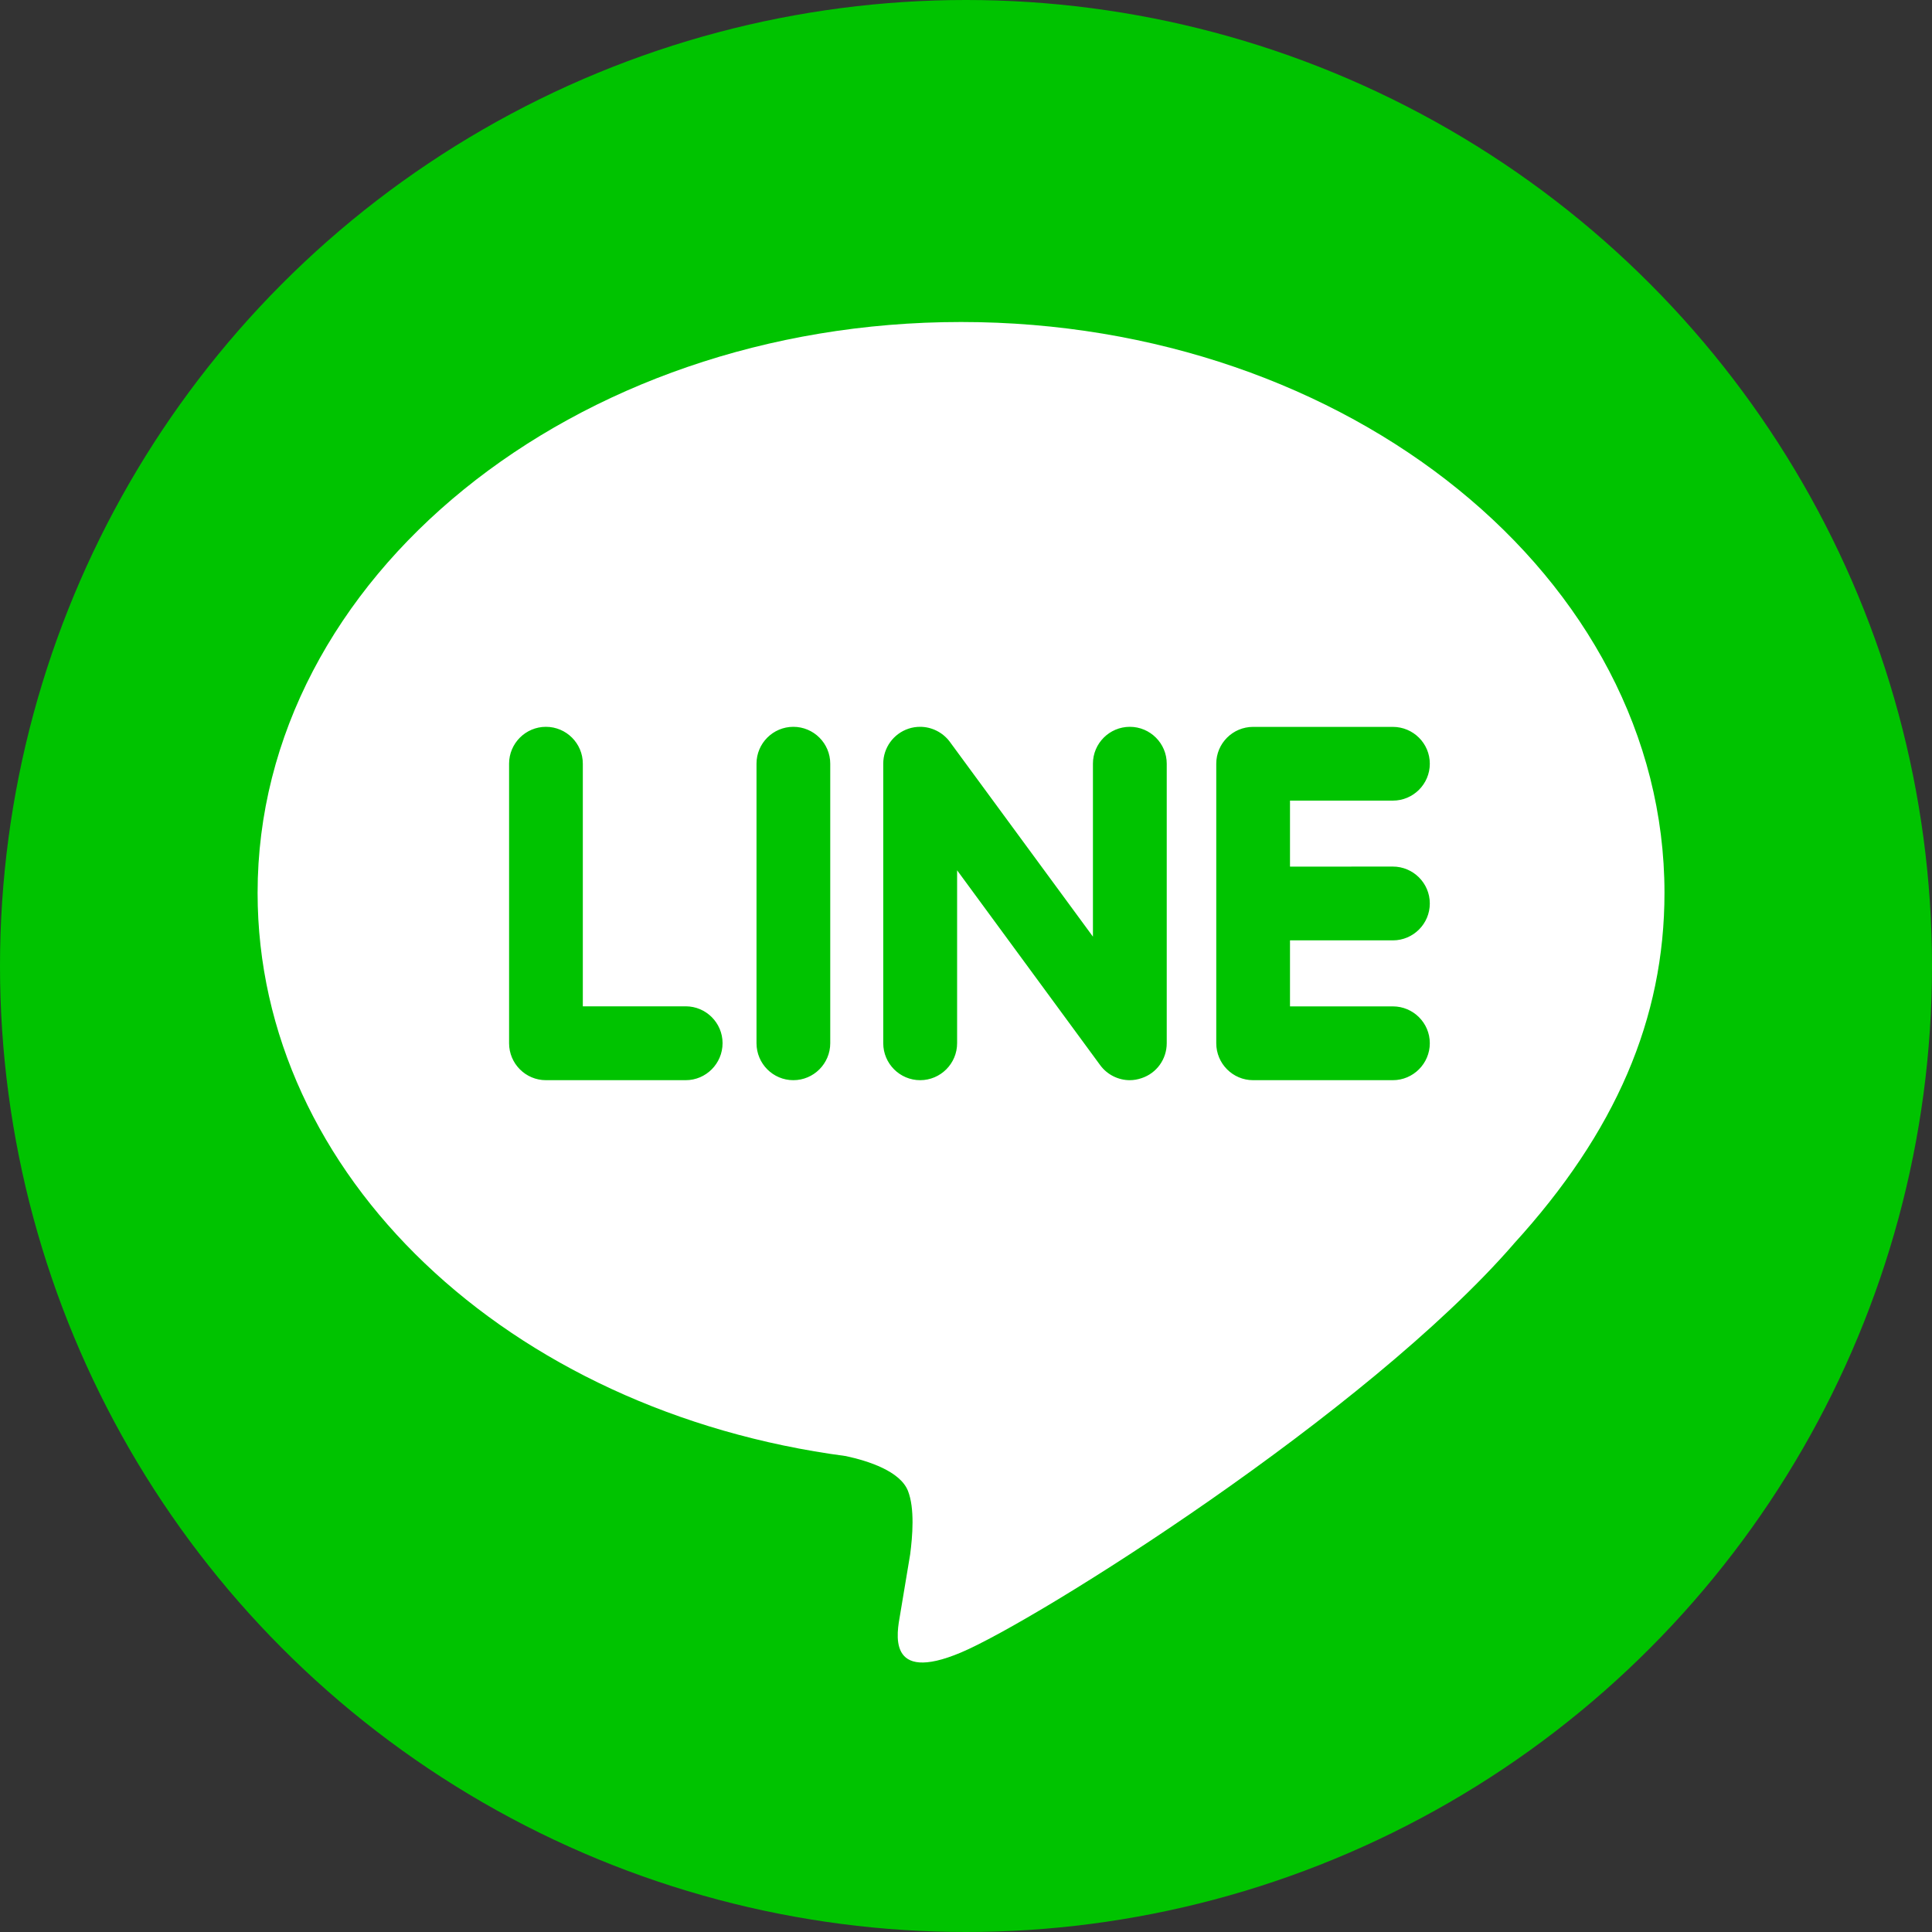
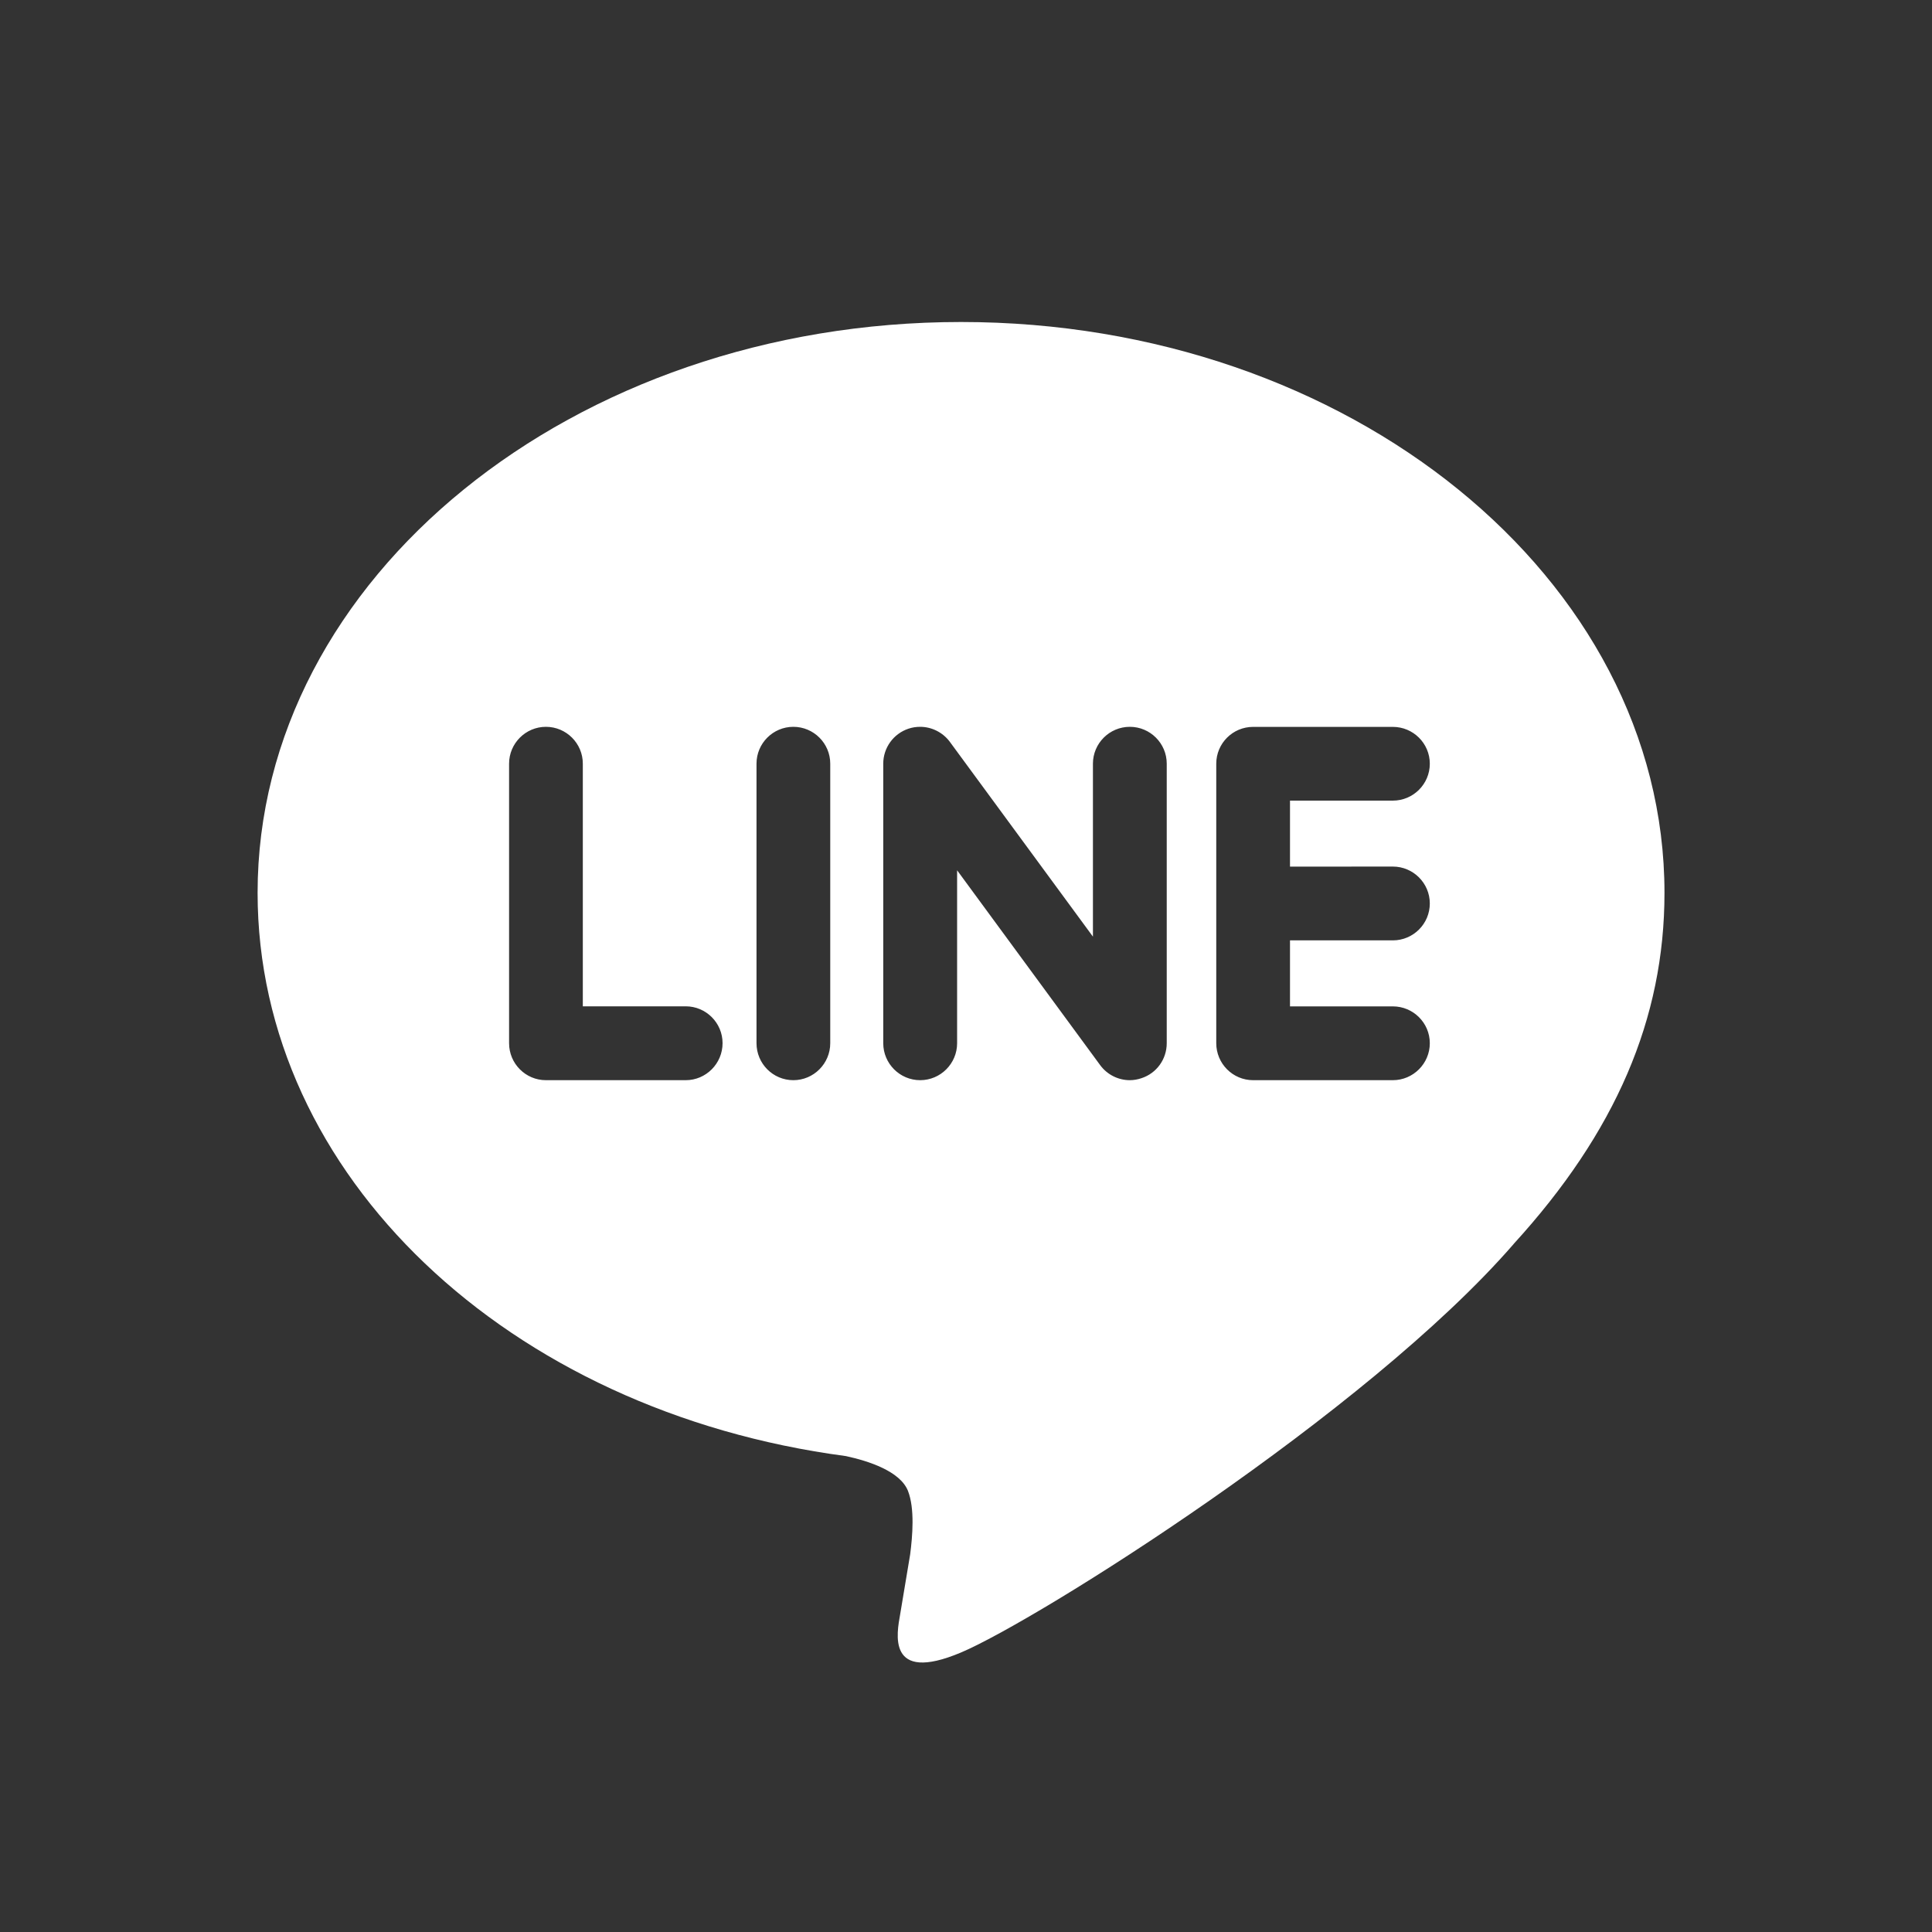
<svg xmlns="http://www.w3.org/2000/svg" width="30" height="30" viewBox="0 0 30 30" fill="none">
  <rect x="0" y="0" width="30" height="30" fill="#333333" stroke="none" />
-   <circle cx="15" cy="15" r="15" fill="#00C300" />
-   <path d="M25.846 13.864C25.846 8.977 20.946 5 14.923 5C8.901 5 4 8.977 4 13.864C4 18.246 7.886 21.916 13.135 22.61C13.491 22.687 13.975 22.845 14.098 23.148C14.207 23.424 14.169 23.857 14.133 24.136C14.133 24.136 14.005 24.907 13.977 25.071C13.929 25.347 13.758 26.151 14.922 25.66C16.088 25.169 21.212 21.956 23.504 19.317H23.503C25.087 17.582 25.846 15.82 25.846 13.864ZM10.648 16.773H8.477C8.162 16.773 7.905 16.516 7.905 16.199V11.858C7.905 11.543 8.162 11.286 8.477 11.286C8.793 11.286 9.05 11.543 9.05 11.858V15.626H10.648C10.963 15.626 11.22 15.883 11.22 16.198C11.22 16.515 10.963 16.773 10.648 16.773ZM12.892 16.199C12.892 16.515 12.635 16.773 12.319 16.773C12.003 16.773 11.747 16.516 11.747 16.199V11.858C11.747 11.543 12.003 11.286 12.319 11.286C12.635 11.286 12.892 11.543 12.892 11.858V16.199ZM18.117 16.199C18.117 16.447 17.96 16.665 17.725 16.742C17.666 16.762 17.604 16.773 17.543 16.773C17.364 16.773 17.193 16.687 17.086 16.543L14.862 13.514V16.199C14.862 16.515 14.605 16.773 14.288 16.773C13.973 16.773 13.715 16.516 13.715 16.199V11.858C13.715 11.612 13.873 11.393 14.107 11.315C14.166 11.295 14.227 11.286 14.288 11.286C14.467 11.286 14.638 11.372 14.746 11.515L16.971 14.544V11.858C16.971 11.543 17.228 11.286 17.544 11.286C17.86 11.286 18.117 11.543 18.117 11.858V16.199ZM21.628 13.456C21.944 13.456 22.202 13.713 22.202 14.029C22.202 14.345 21.945 14.602 21.628 14.602H20.031V15.627H21.628C21.944 15.627 22.202 15.883 22.202 16.199C22.202 16.515 21.944 16.773 21.628 16.773H19.458C19.143 16.773 18.886 16.516 18.886 16.199V14.03V14.028V11.861C18.886 11.86 18.886 11.86 18.886 11.859C18.886 11.543 19.142 11.287 19.458 11.287H21.628C21.944 11.287 22.202 11.543 22.202 11.859C22.202 12.175 21.945 12.432 21.628 12.432H20.031V13.457L21.628 13.456Z" fill="white" />
+   <path d="M25.846 13.864C25.846 8.977 20.946 5 14.923 5C8.901 5 4 8.977 4 13.864C4 18.246 7.886 21.916 13.135 22.61C13.491 22.687 13.975 22.845 14.098 23.148C14.207 23.424 14.169 23.857 14.133 24.136C14.133 24.136 14.005 24.907 13.977 25.071C13.929 25.347 13.758 26.151 14.922 25.66C16.088 25.169 21.212 21.956 23.504 19.317H23.503C25.087 17.582 25.846 15.82 25.846 13.864ZM10.648 16.773H8.477C8.162 16.773 7.905 16.516 7.905 16.199V11.858C7.905 11.543 8.162 11.286 8.477 11.286C8.793 11.286 9.05 11.543 9.05 11.858V15.626H10.648C10.963 15.626 11.22 15.883 11.22 16.198C11.22 16.515 10.963 16.773 10.648 16.773ZM12.892 16.199C12.892 16.515 12.635 16.773 12.319 16.773C12.003 16.773 11.747 16.516 11.747 16.199V11.858C11.747 11.543 12.003 11.286 12.319 11.286C12.635 11.286 12.892 11.543 12.892 11.858V16.199ZM18.117 16.199C18.117 16.447 17.96 16.665 17.725 16.742C17.666 16.762 17.604 16.773 17.543 16.773C17.364 16.773 17.193 16.687 17.086 16.543L14.862 13.514V16.199C14.862 16.515 14.605 16.773 14.288 16.773C13.973 16.773 13.715 16.516 13.715 16.199V11.858C13.715 11.612 13.873 11.393 14.107 11.315C14.166 11.295 14.227 11.286 14.288 11.286C14.467 11.286 14.638 11.372 14.746 11.515L16.971 14.544V11.858C16.971 11.543 17.228 11.286 17.544 11.286C17.86 11.286 18.117 11.543 18.117 11.858V16.199ZM21.628 13.456C21.944 13.456 22.202 13.713 22.202 14.029C22.202 14.345 21.945 14.602 21.628 14.602H20.031V15.627H21.628C21.944 15.627 22.202 15.883 22.202 16.199C22.202 16.515 21.944 16.773 21.628 16.773H19.458C19.143 16.773 18.886 16.516 18.886 16.199V14.03V11.861C18.886 11.86 18.886 11.86 18.886 11.859C18.886 11.543 19.142 11.287 19.458 11.287H21.628C21.944 11.287 22.202 11.543 22.202 11.859C22.202 12.175 21.945 12.432 21.628 12.432H20.031V13.457L21.628 13.456Z" fill="white" />
</svg>